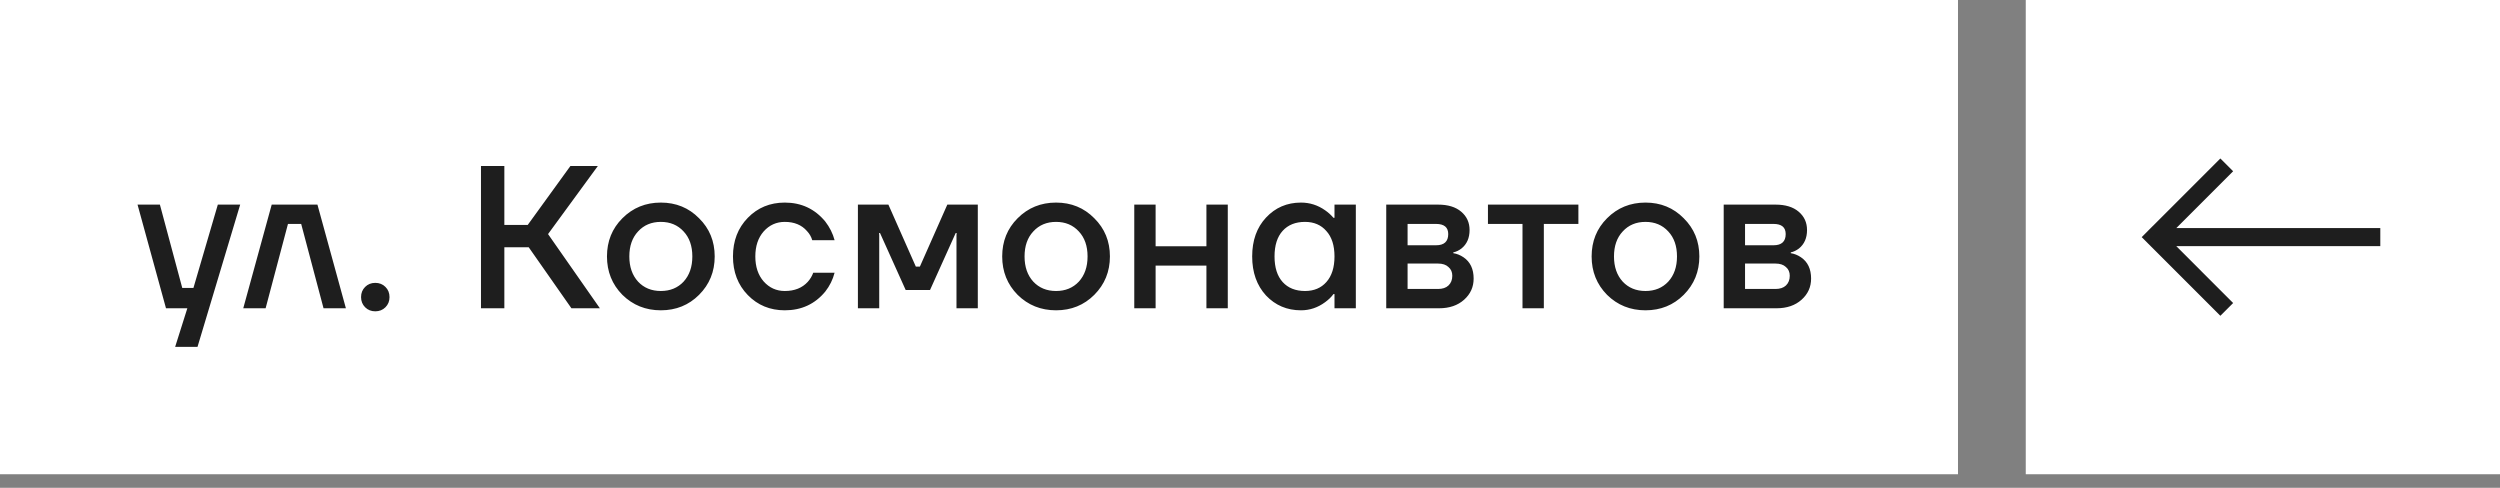
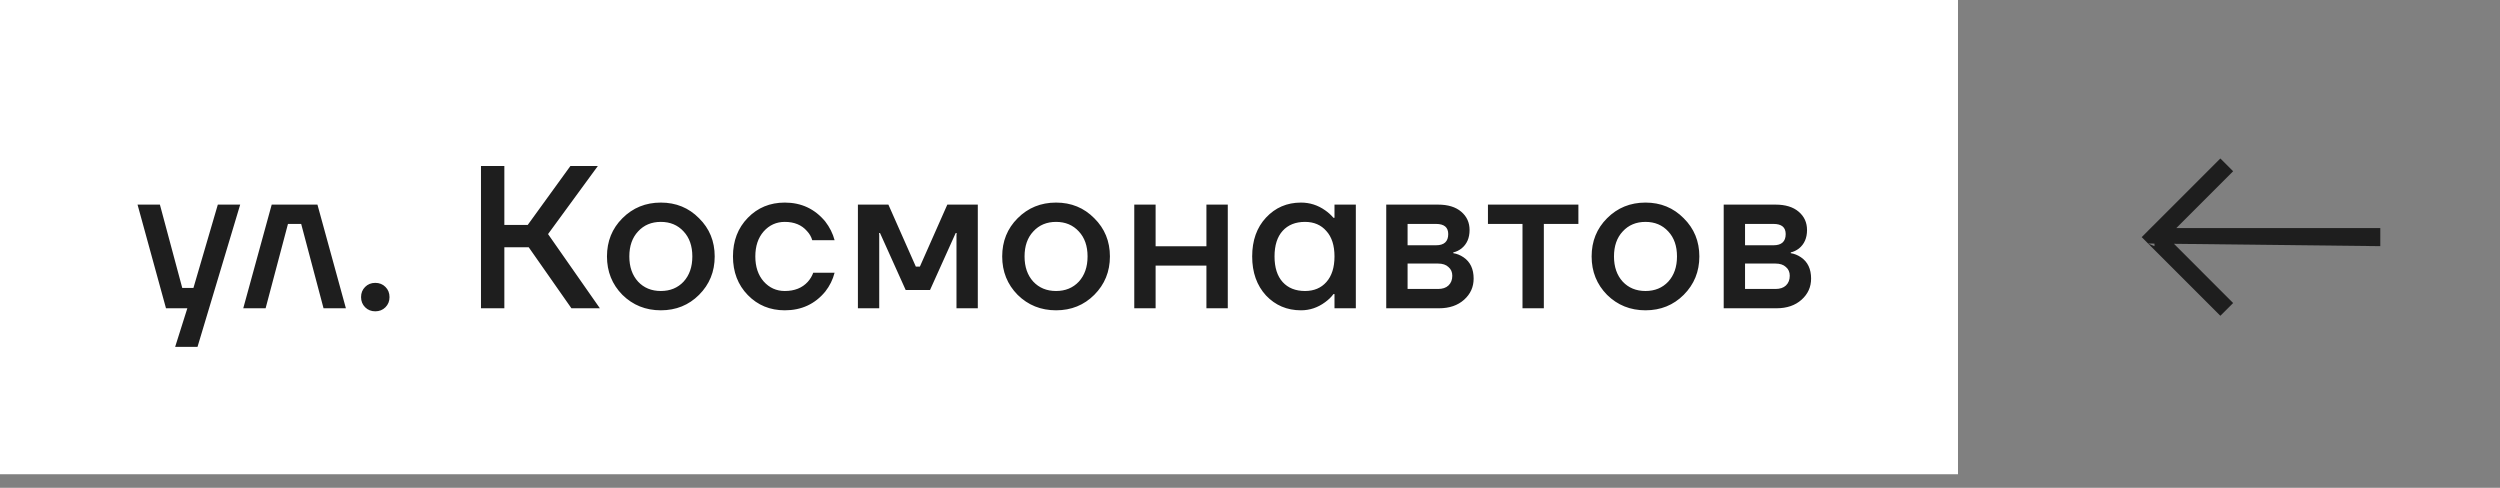
<svg xmlns="http://www.w3.org/2000/svg" width="123" height="24" viewBox="0 0 123 24" fill="none">
  <rect x="0" y="0" width="123" height="24" fill="#808080" stroke="none" />
  <rect width="96.333" height="23.333" fill="white" />
  <path d="M6.767 10.067H7.867L8.967 14.167H9.517L10.717 10.067H11.817L9.717 17.067H8.617L9.217 15.167H8.167L6.767 10.067ZM11.968 15.167L13.368 10.067H15.618L17.018 15.167H15.918L14.818 11.017H14.168L13.068 15.167H11.968ZM17.964 15.117C17.831 14.983 17.764 14.817 17.764 14.617C17.764 14.417 17.831 14.25 17.964 14.117C18.098 13.983 18.264 13.917 18.464 13.917C18.664 13.917 18.831 13.983 18.964 14.117C19.098 14.25 19.164 14.417 19.164 14.617C19.164 14.817 19.098 14.983 18.964 15.117C18.831 15.25 18.664 15.317 18.464 15.317C18.264 15.317 18.098 15.25 17.964 15.117ZM23.664 15.167V8.167H24.814V11.067H25.964L28.064 8.167H29.414L26.964 11.517L29.514 15.167H28.114L26.014 12.167H24.814V15.167H23.664ZM30.623 14.507C30.116 13.993 29.863 13.363 29.863 12.617C29.863 11.87 30.116 11.243 30.623 10.737C31.137 10.223 31.767 9.967 32.513 9.967C33.26 9.967 33.886 10.223 34.393 10.737C34.907 11.243 35.163 11.87 35.163 12.617C35.163 13.363 34.907 13.993 34.393 14.507C33.886 15.013 33.26 15.267 32.513 15.267C31.767 15.267 31.137 15.013 30.623 14.507ZM31.393 11.387C31.107 11.693 30.963 12.103 30.963 12.617C30.963 13.13 31.107 13.543 31.393 13.857C31.68 14.163 32.053 14.317 32.513 14.317C32.973 14.317 33.346 14.163 33.633 13.857C33.92 13.543 34.063 13.13 34.063 12.617C34.063 12.103 33.92 11.693 33.633 11.387C33.346 11.073 32.973 10.917 32.513 10.917C32.053 10.917 31.68 11.073 31.393 11.387ZM36.792 14.517C36.305 14.017 36.062 13.383 36.062 12.617C36.062 11.85 36.305 11.217 36.792 10.717C37.278 10.217 37.885 9.967 38.612 9.967C39.425 9.967 40.088 10.277 40.602 10.897C40.822 11.183 40.975 11.49 41.062 11.817H39.962C39.915 11.65 39.828 11.5 39.702 11.367C39.442 11.067 39.078 10.917 38.612 10.917C38.198 10.917 37.852 11.073 37.572 11.387C37.298 11.7 37.162 12.11 37.162 12.617C37.162 13.123 37.298 13.533 37.572 13.847C37.852 14.16 38.198 14.317 38.612 14.317C39.092 14.317 39.468 14.167 39.742 13.867C39.862 13.733 39.952 13.583 40.012 13.417H41.062C40.975 13.757 40.822 14.067 40.602 14.347C40.095 14.96 39.432 15.267 38.612 15.267C37.885 15.267 37.278 15.017 36.792 14.517ZM42.209 15.167V10.067H43.709L45.059 13.117H45.258L46.608 10.067H48.108V15.167H47.059V11.567L47.069 11.467H47.019L45.758 14.267H44.559L43.298 11.467H43.248L43.258 11.567V15.167H42.209ZM50.068 14.507C49.561 13.993 49.308 13.363 49.308 12.617C49.308 11.87 49.561 11.243 50.068 10.737C50.581 10.223 51.211 9.967 51.958 9.967C52.705 9.967 53.331 10.223 53.838 10.737C54.351 11.243 54.608 11.87 54.608 12.617C54.608 13.363 54.351 13.993 53.838 14.507C53.331 15.013 52.705 15.267 51.958 15.267C51.211 15.267 50.581 15.013 50.068 14.507ZM50.838 11.387C50.551 11.693 50.408 12.103 50.408 12.617C50.408 13.13 50.551 13.543 50.838 13.857C51.125 14.163 51.498 14.317 51.958 14.317C52.418 14.317 52.791 14.163 53.078 13.857C53.365 13.543 53.508 13.13 53.508 12.617C53.508 12.103 53.365 11.693 53.078 11.387C52.791 11.073 52.418 10.917 51.958 10.917C51.498 10.917 51.125 11.073 50.838 11.387ZM55.806 15.167V10.067H56.856V12.117H59.356V10.067H60.407V15.167H59.356V13.067H56.856V15.167H55.806ZM62.287 14.537C61.834 14.043 61.607 13.403 61.607 12.617C61.607 11.83 61.834 11.193 62.287 10.707C62.747 10.213 63.321 9.967 64.007 9.967C64.441 9.967 64.837 10.093 65.197 10.347C65.351 10.453 65.487 10.577 65.607 10.717H65.657V10.067H66.707V15.167H65.657V14.467H65.607C65.507 14.607 65.371 14.74 65.197 14.867C64.837 15.133 64.441 15.267 64.007 15.267C63.321 15.267 62.747 15.023 62.287 14.537ZM63.107 11.357C62.841 11.65 62.707 12.07 62.707 12.617C62.707 13.163 62.841 13.583 63.107 13.877C63.374 14.17 63.741 14.317 64.207 14.317C64.647 14.317 64.997 14.17 65.257 13.877C65.524 13.577 65.657 13.157 65.657 12.617C65.657 12.077 65.524 11.66 65.257 11.367C64.997 11.067 64.647 10.917 64.207 10.917C63.741 10.917 63.374 11.063 63.107 11.357ZM68.203 15.167V10.067H70.753C71.24 10.067 71.62 10.183 71.893 10.417C72.167 10.65 72.303 10.95 72.303 11.317C72.303 11.71 72.17 12.013 71.903 12.227C71.77 12.327 71.637 12.39 71.503 12.417V12.457C71.677 12.483 71.843 12.55 72.003 12.657C72.337 12.883 72.503 13.233 72.503 13.707C72.503 14.12 72.347 14.467 72.033 14.747C71.72 15.027 71.31 15.167 70.803 15.167H68.203ZM69.253 12.067H70.653C71.053 12.067 71.253 11.883 71.253 11.517C71.253 11.183 71.053 11.017 70.653 11.017H69.253V12.067ZM69.253 14.217H70.753C70.973 14.217 71.143 14.16 71.263 14.047C71.39 13.927 71.453 13.767 71.453 13.567C71.453 13.387 71.39 13.243 71.263 13.137C71.143 13.023 70.973 12.967 70.753 12.967H69.253V14.217ZM73.207 11.017V10.067H77.657V11.017H75.957V15.167H74.907V11.017H73.207ZM79.068 14.507C78.561 13.993 78.308 13.363 78.308 12.617C78.308 11.87 78.561 11.243 79.068 10.737C79.581 10.223 80.211 9.967 80.958 9.967C81.705 9.967 82.331 10.223 82.838 10.737C83.351 11.243 83.608 11.87 83.608 12.617C83.608 13.363 83.351 13.993 82.838 14.507C82.331 15.013 81.705 15.267 80.958 15.267C80.211 15.267 79.581 15.013 79.068 14.507ZM79.838 11.387C79.551 11.693 79.408 12.103 79.408 12.617C79.408 13.13 79.551 13.543 79.838 13.857C80.125 14.163 80.498 14.317 80.958 14.317C81.418 14.317 81.791 14.163 82.078 13.857C82.365 13.543 82.508 13.13 82.508 12.617C82.508 12.103 82.365 11.693 82.078 11.387C81.791 11.073 81.418 10.917 80.958 10.917C80.498 10.917 80.125 11.073 79.838 11.387ZM84.806 15.167V10.067H87.356C87.843 10.067 88.223 10.183 88.496 10.417C88.77 10.65 88.906 10.95 88.906 11.317C88.906 11.71 88.773 12.013 88.507 12.227C88.373 12.327 88.24 12.39 88.106 12.417V12.457C88.28 12.483 88.447 12.55 88.606 12.657C88.94 12.883 89.106 13.233 89.106 13.707C89.106 14.12 88.95 14.467 88.636 14.747C88.323 15.027 87.913 15.167 87.406 15.167H84.806ZM85.856 12.067H87.257C87.656 12.067 87.856 11.883 87.856 11.517C87.856 11.183 87.656 11.017 87.257 11.017H85.856V12.067ZM85.856 14.217H87.356C87.576 14.217 87.746 14.16 87.867 14.047C87.993 13.927 88.056 13.767 88.056 13.567C88.056 13.387 87.993 13.243 87.867 13.137C87.746 13.023 87.576 12.967 87.356 12.967H85.856V14.217Z" fill="#1E1E1E" />
-   <rect width="23.333" height="23.333" transform="translate(123) rotate(90)" fill="white" />
-   <path d="M106 11.667L105.685 11.352L105.372 11.667L105.685 11.981L106 11.667ZM106.315 11.981L109.87 8.426L109.241 7.797L105.685 11.352L106.315 11.981ZM105.685 11.981L109.241 15.537L109.87 14.908L106.315 11.352L105.685 11.981ZM106 12.111L117.111 12.111L117.111 11.222L106 11.222L106 12.111Z" fill="#1E1E1E" />
+   <path d="M106 11.667L105.685 11.352L105.372 11.667L105.685 11.981L106 11.667ZM106.315 11.981L109.87 8.426L109.241 7.797L105.685 11.352L106.315 11.981ZM105.685 11.981L109.241 15.537L109.87 14.908L106.315 11.352L105.685 11.981ZL117.111 12.111L117.111 11.222L106 11.222L106 12.111Z" fill="#1E1E1E" />
</svg>